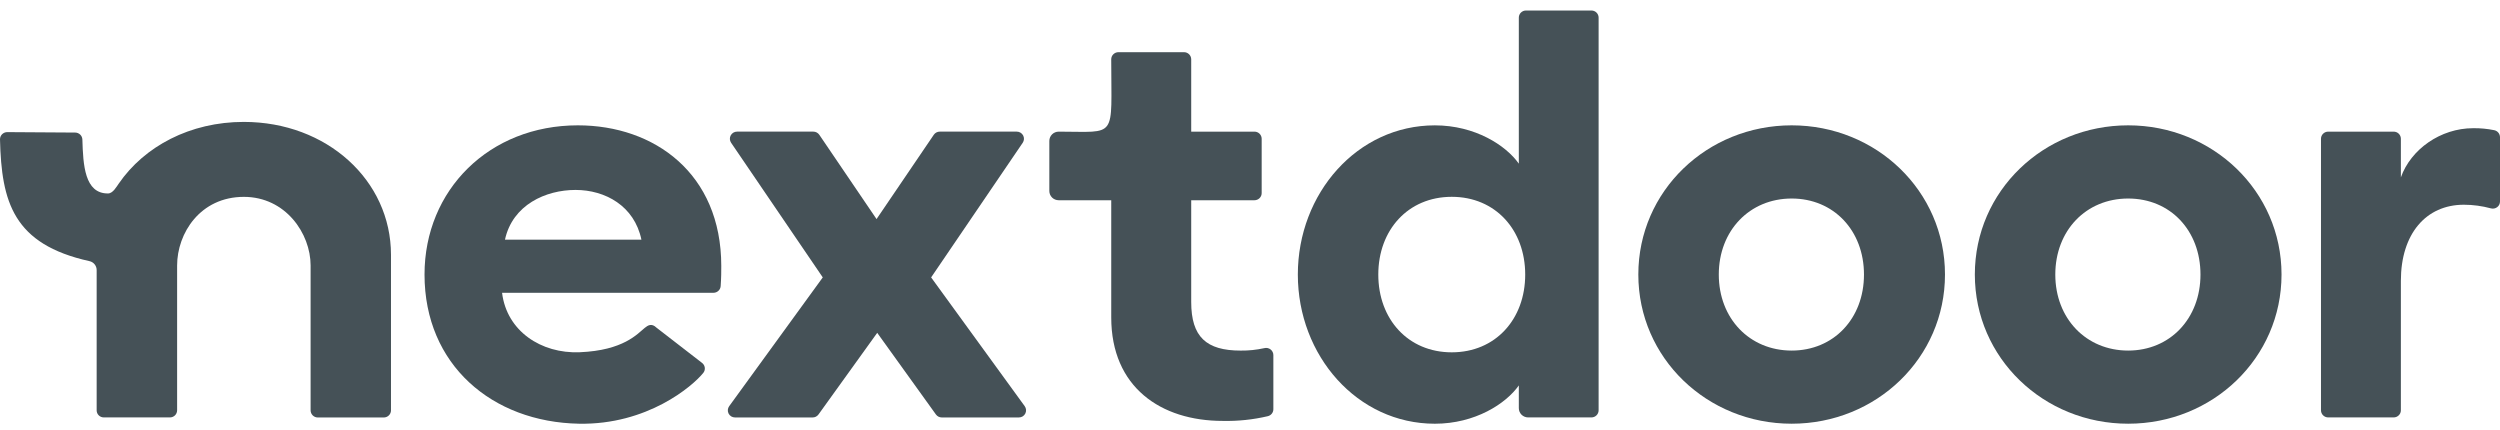
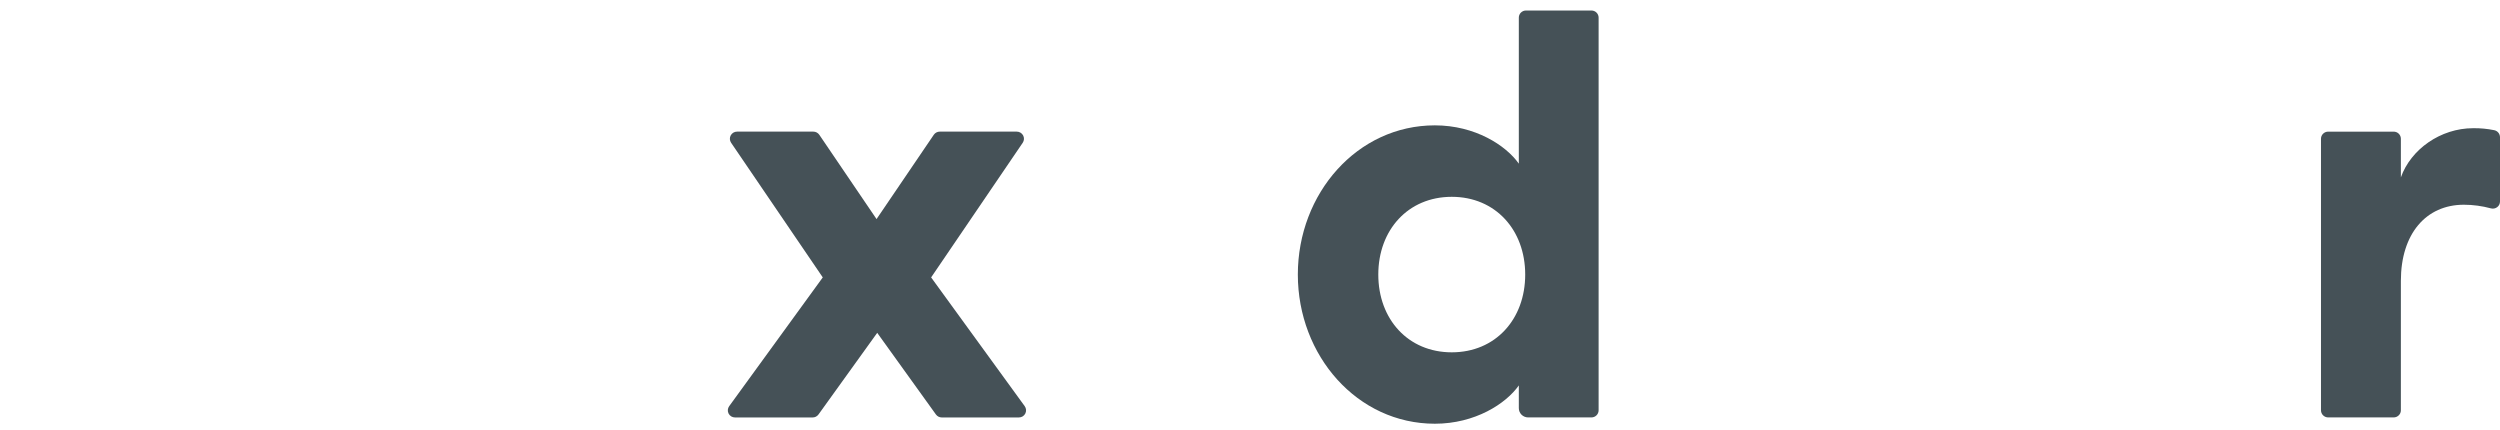
<svg xmlns="http://www.w3.org/2000/svg" width="157" height="27" viewBox="0 0 157 27" fill="none">
  <path d="M63.854 8.266H59.02C58.945 8.265 58.871 8.283 58.805 8.318C58.739 8.352 58.683 8.403 58.642 8.464L55.047 13.758L51.452 8.464C51.41 8.403 51.354 8.352 51.288 8.318C51.222 8.283 51.148 8.265 51.074 8.266H46.291C46.209 8.265 46.128 8.287 46.057 8.328C45.987 8.37 45.929 8.43 45.89 8.501C45.851 8.573 45.832 8.654 45.836 8.735C45.84 8.816 45.867 8.895 45.912 8.963L51.67 17.421L45.793 25.508C45.744 25.575 45.715 25.653 45.708 25.735C45.702 25.817 45.718 25.9 45.756 25.973C45.794 26.046 45.852 26.108 45.923 26.151C45.994 26.194 46.075 26.216 46.158 26.216H51.034C51.106 26.216 51.177 26.2 51.24 26.167C51.304 26.134 51.359 26.087 51.401 26.029L55.089 20.902L58.776 26.029C58.818 26.087 58.873 26.134 58.937 26.167C59 26.199 59.071 26.216 59.143 26.216H63.986C64.07 26.216 64.151 26.194 64.222 26.151C64.293 26.108 64.351 26.046 64.388 25.973C64.426 25.9 64.443 25.817 64.436 25.735C64.43 25.653 64.4 25.575 64.352 25.508L58.475 17.421L64.229 8.963C64.274 8.895 64.3 8.817 64.305 8.736C64.309 8.655 64.29 8.575 64.252 8.503C64.214 8.432 64.156 8.372 64.086 8.33C64.016 8.288 63.936 8.266 63.854 8.266Z" fill="#455157" />
-   <path d="M74.808 18.966V12.575H78.781C78.9 12.575 79.015 12.528 79.1 12.444C79.185 12.361 79.233 12.247 79.233 12.129V8.715C79.233 8.596 79.185 8.482 79.101 8.398C79.016 8.314 78.901 8.267 78.781 8.267H74.808V3.723C74.807 3.605 74.759 3.491 74.675 3.408C74.59 3.324 74.475 3.277 74.356 3.277H70.237C70.117 3.277 70.002 3.325 69.917 3.409C69.832 3.492 69.785 3.606 69.785 3.725C69.785 8.784 70.205 8.267 66.487 8.267C66.41 8.267 66.334 8.282 66.262 8.311C66.191 8.34 66.126 8.382 66.072 8.436C66.017 8.49 65.974 8.554 65.944 8.624C65.914 8.694 65.899 8.77 65.898 8.846V11.996C65.898 12.072 65.914 12.148 65.943 12.218C65.973 12.288 66.016 12.352 66.07 12.406C66.125 12.46 66.189 12.502 66.261 12.531C66.332 12.56 66.408 12.575 66.485 12.575H69.786V19.935C69.786 24.314 72.899 26.433 76.787 26.433C77.742 26.454 78.695 26.354 79.625 26.135C79.722 26.11 79.809 26.054 79.871 25.976C79.933 25.897 79.967 25.8 79.967 25.701V22.294C79.966 22.226 79.95 22.159 79.919 22.098C79.888 22.037 79.844 21.983 79.789 21.942C79.735 21.9 79.671 21.872 79.604 21.858C79.536 21.844 79.466 21.846 79.4 21.863C78.912 21.971 78.414 22.023 77.914 22.017C75.754 22.017 74.808 21.155 74.808 18.966Z" fill="#455157" />
  <path d="M95.382 10.278C94.576 9.13 92.634 7.872 90.109 7.872C85.239 7.872 81.504 12.144 81.504 17.241C81.504 22.338 85.239 26.61 90.109 26.61C92.634 26.61 94.576 25.352 95.382 24.204V25.634C95.382 25.71 95.397 25.785 95.426 25.856C95.456 25.926 95.499 25.99 95.553 26.044C95.608 26.098 95.672 26.141 95.744 26.17C95.815 26.199 95.891 26.214 95.968 26.214H99.941C100.061 26.214 100.176 26.167 100.261 26.083C100.346 25.999 100.393 25.885 100.393 25.767V1.108C100.393 0.989 100.346 0.875 100.261 0.791C100.176 0.707 100.061 0.66 99.941 0.66H95.832C95.772 0.66 95.714 0.672 95.659 0.694C95.604 0.717 95.555 0.75 95.513 0.791C95.471 0.833 95.438 0.882 95.415 0.937C95.393 0.991 95.381 1.049 95.382 1.108V10.278ZM91.17 22.126C88.425 22.126 86.557 20.042 86.557 17.243C86.557 14.444 88.425 12.36 91.17 12.36C93.915 12.36 95.783 14.442 95.783 17.243C95.783 20.044 93.919 22.126 91.17 22.126Z" fill="#455157" />
  <path d="M155.316 8.051C153.265 8.051 151.398 9.38 150.775 11.139V8.715C150.775 8.596 150.728 8.482 150.643 8.398C150.558 8.314 150.443 8.267 150.323 8.267H146.21C146.09 8.267 145.975 8.314 145.89 8.398C145.805 8.482 145.758 8.596 145.758 8.715V25.766C145.758 25.885 145.805 25.998 145.89 26.082C145.975 26.166 146.09 26.214 146.21 26.214H150.323C150.443 26.214 150.558 26.166 150.643 26.082C150.728 25.998 150.775 25.885 150.775 25.766V17.634C150.775 14.69 152.349 12.857 154.73 12.857C155.305 12.858 155.878 12.935 156.432 13.086C156.499 13.104 156.569 13.106 156.637 13.093C156.705 13.08 156.769 13.051 156.824 13.009C156.879 12.968 156.923 12.914 156.954 12.853C156.984 12.791 157 12.724 157 12.655V8.615C156.999 8.512 156.963 8.411 156.896 8.331C156.83 8.251 156.737 8.196 156.635 8.175C156.201 8.087 155.759 8.045 155.316 8.051Z" fill="#455157" />
-   <path d="M112.517 7.871C107.206 7.871 102.887 11.993 102.887 17.24C102.887 22.486 107.206 26.609 112.517 26.609C117.828 26.609 122.145 22.486 122.145 17.24C122.145 11.993 117.826 7.871 112.517 7.871ZM112.517 22.016C109.879 22.016 107.94 20.006 107.94 17.242C107.94 14.478 109.879 12.467 112.517 12.467C115.154 12.467 117.058 14.478 117.058 17.242C117.058 20.006 115.152 22.016 112.517 22.016Z" fill="#455157" />
-   <path d="M133.65 7.871C128.341 7.871 124.02 11.993 124.02 17.24C124.02 22.486 128.341 26.609 133.65 26.609C138.959 26.609 143.28 22.486 143.28 17.24C143.28 11.993 138.947 7.871 133.65 7.871ZM133.65 22.016C131.012 22.016 129.073 20.006 129.073 17.242C129.073 14.478 131.001 12.467 133.65 12.467C136.298 12.467 138.19 14.478 138.19 17.242C138.19 20.006 136.276 22.016 133.65 22.016Z" fill="#455157" />
-   <path d="M15.31 7.656C11.938 7.656 9.066 9.189 7.454 11.535C7.32 11.722 7.091 12.148 6.785 12.149C5.311 12.161 5.22 10.36 5.173 8.754C5.167 8.639 5.118 8.531 5.034 8.451C4.95 8.371 4.839 8.326 4.722 8.325L0.454 8.297C0.394 8.297 0.334 8.309 0.279 8.332C0.223 8.355 0.173 8.389 0.13 8.431C0.088 8.474 0.055 8.524 0.032 8.58C0.01 8.635 -0.001 8.695 6.30875e-05 8.754C0.095 12.676 0.823 15.341 5.623 16.401C5.751 16.43 5.865 16.502 5.946 16.604C6.027 16.707 6.071 16.833 6.07 16.963V25.77C6.07 25.828 6.081 25.887 6.104 25.941C6.127 25.995 6.16 26.044 6.202 26.085C6.244 26.127 6.294 26.159 6.349 26.181C6.404 26.203 6.463 26.214 6.522 26.214H10.671C10.791 26.214 10.906 26.167 10.991 26.083C11.075 25.999 11.123 25.885 11.123 25.766V16.673C11.123 14.651 12.57 12.363 15.316 12.363C17.928 12.363 19.506 14.657 19.506 16.673V25.77C19.506 25.889 19.554 26.003 19.639 26.087C19.724 26.171 19.839 26.218 19.959 26.218H24.104C24.223 26.217 24.338 26.17 24.422 26.086C24.507 26.002 24.554 25.888 24.554 25.77V15.998C24.552 11.325 20.526 7.656 15.31 7.656Z" fill="#455157" />
-   <path d="M36.29 7.871C30.724 7.871 26.66 11.928 26.66 17.24C26.66 22.912 30.908 26.509 36.362 26.609C40.646 26.687 43.497 24.259 44.174 23.408C44.21 23.361 44.236 23.308 44.251 23.25C44.265 23.193 44.268 23.134 44.259 23.075C44.25 23.017 44.229 22.961 44.198 22.911C44.167 22.86 44.126 22.817 44.078 22.782L41.23 20.579C40.92 20.273 40.68 20.438 40.494 20.588C40.038 20.954 39.17 22.009 36.4 22.121C33.984 22.218 31.822 20.793 31.53 18.387H44.808C44.923 18.386 45.033 18.342 45.116 18.264C45.2 18.186 45.251 18.08 45.258 17.967C45.296 17.437 45.296 17.045 45.296 16.7C45.294 10.888 41.087 7.871 36.29 7.871ZM31.712 15.051C32.188 12.861 34.275 11.928 36.143 11.928C38.01 11.928 39.842 12.934 40.281 15.051H31.712Z" fill="#455157" />
</svg>